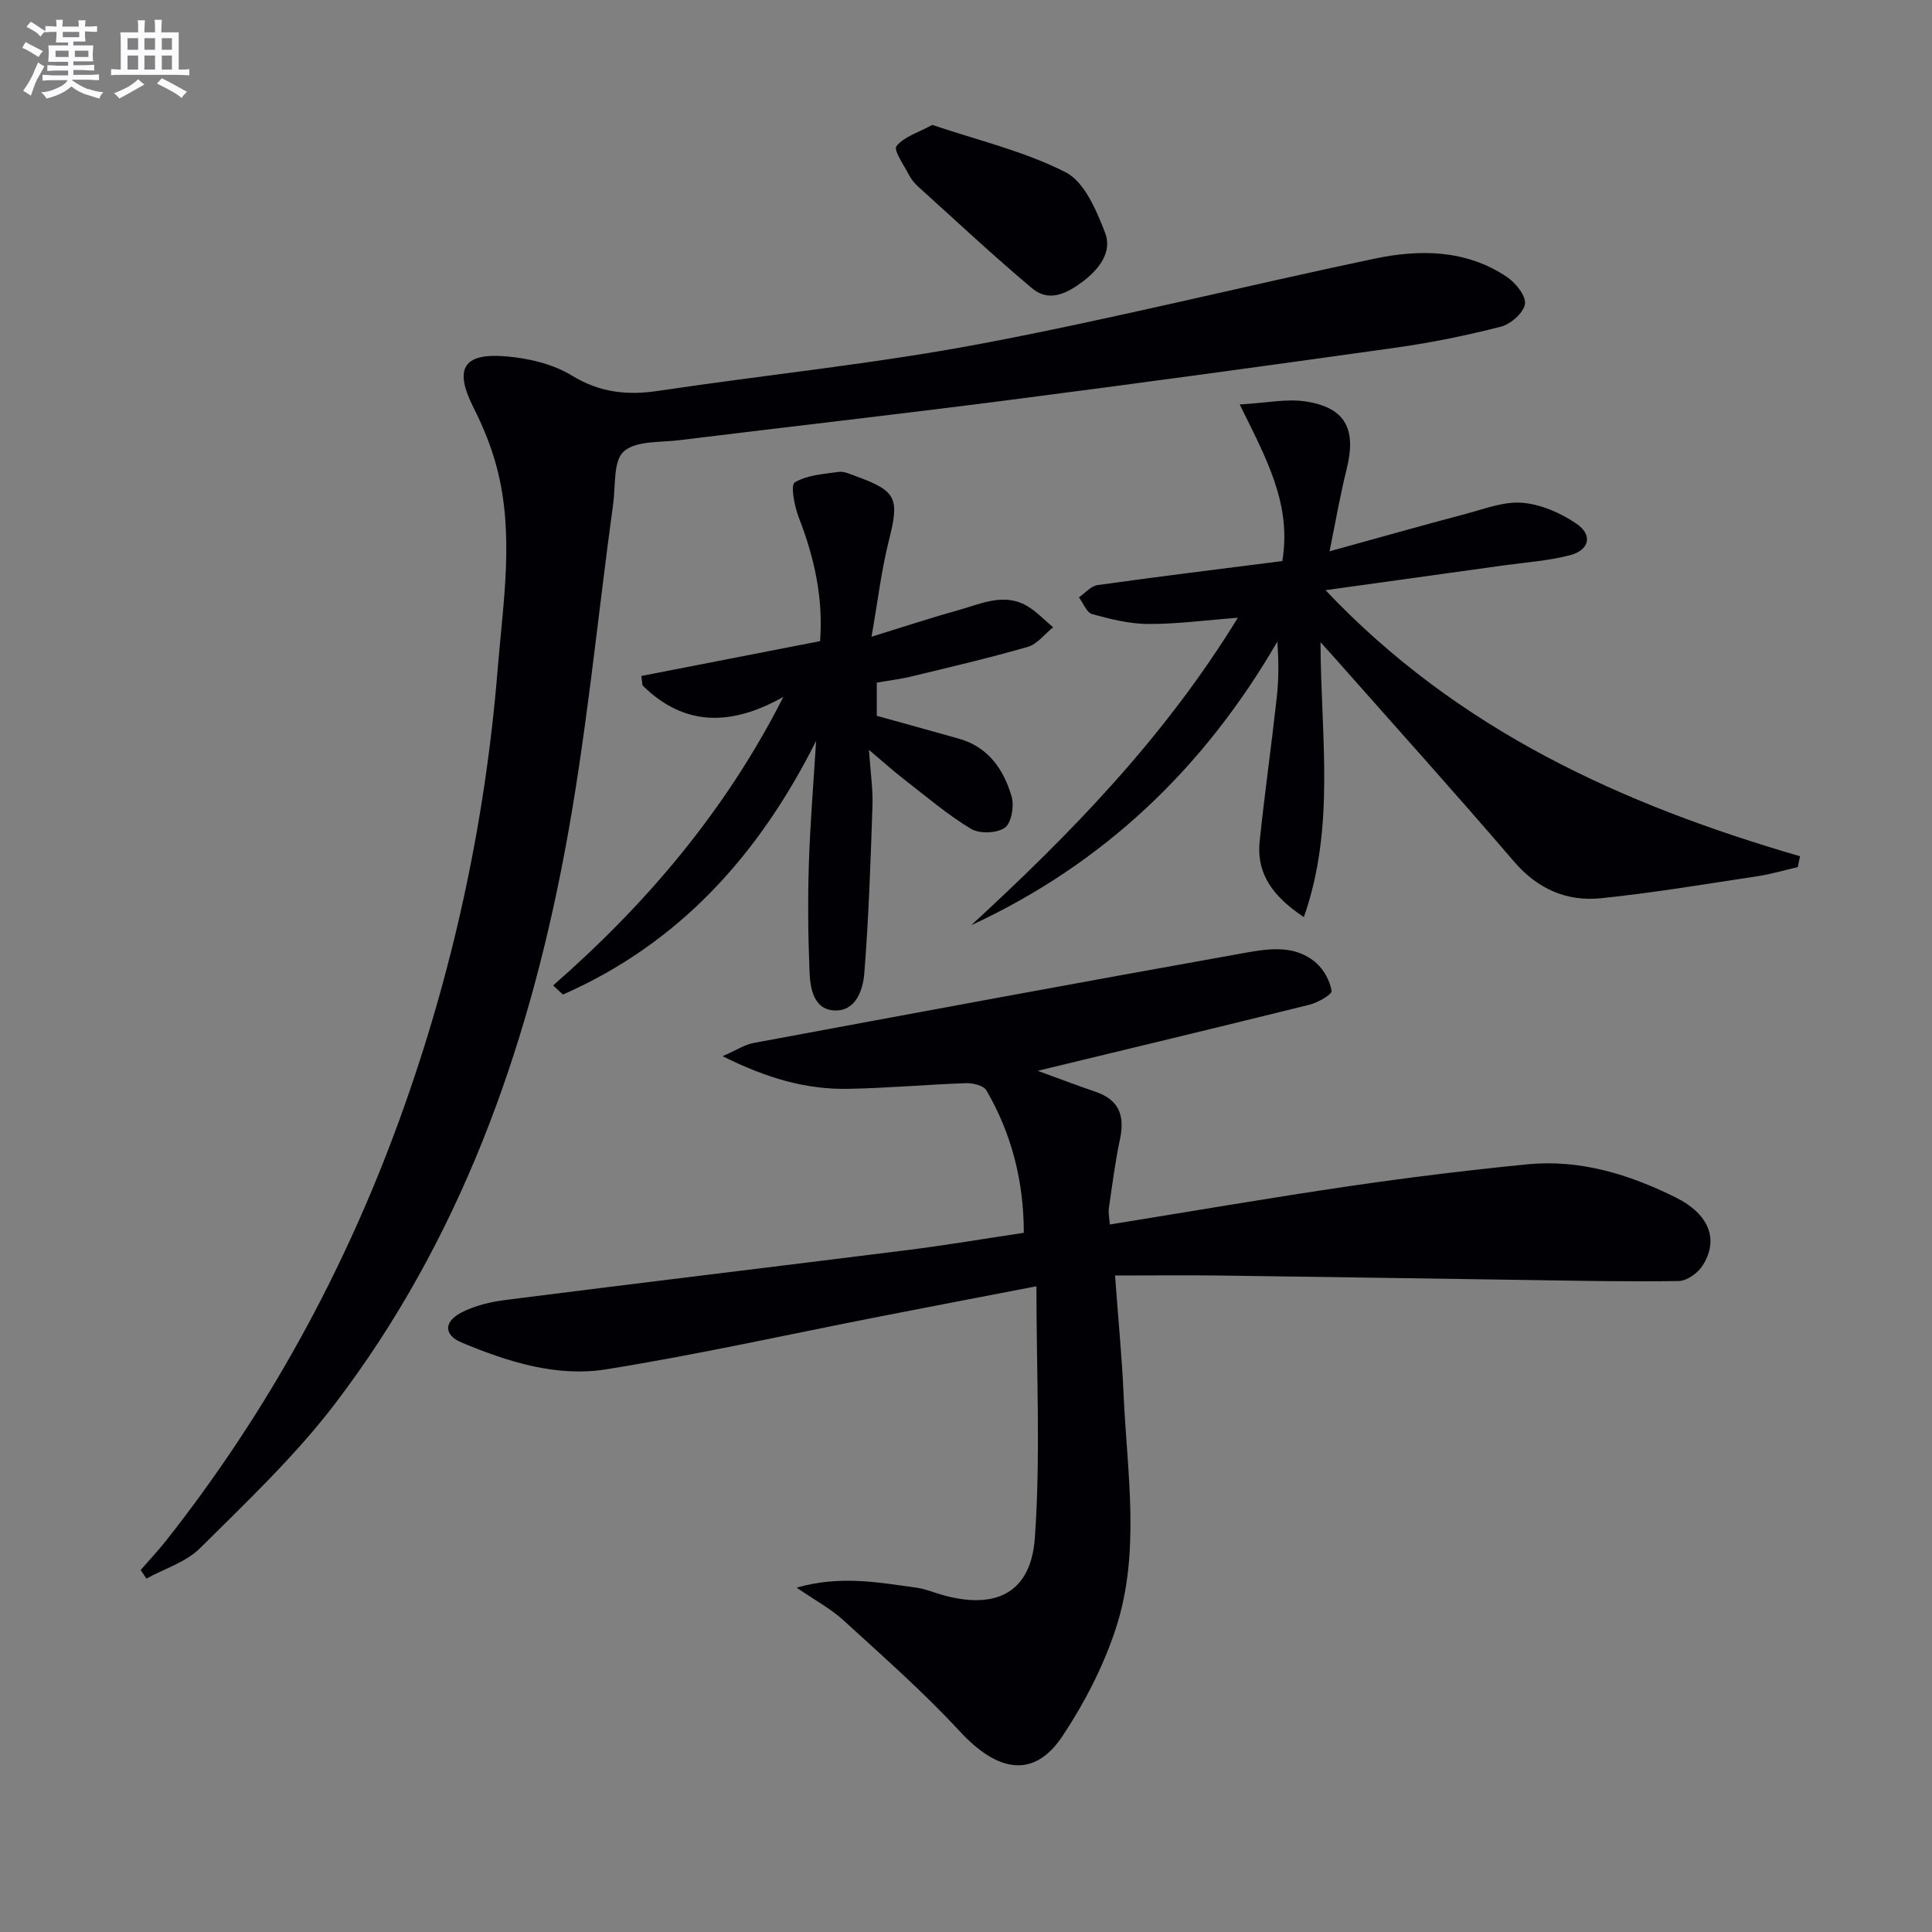
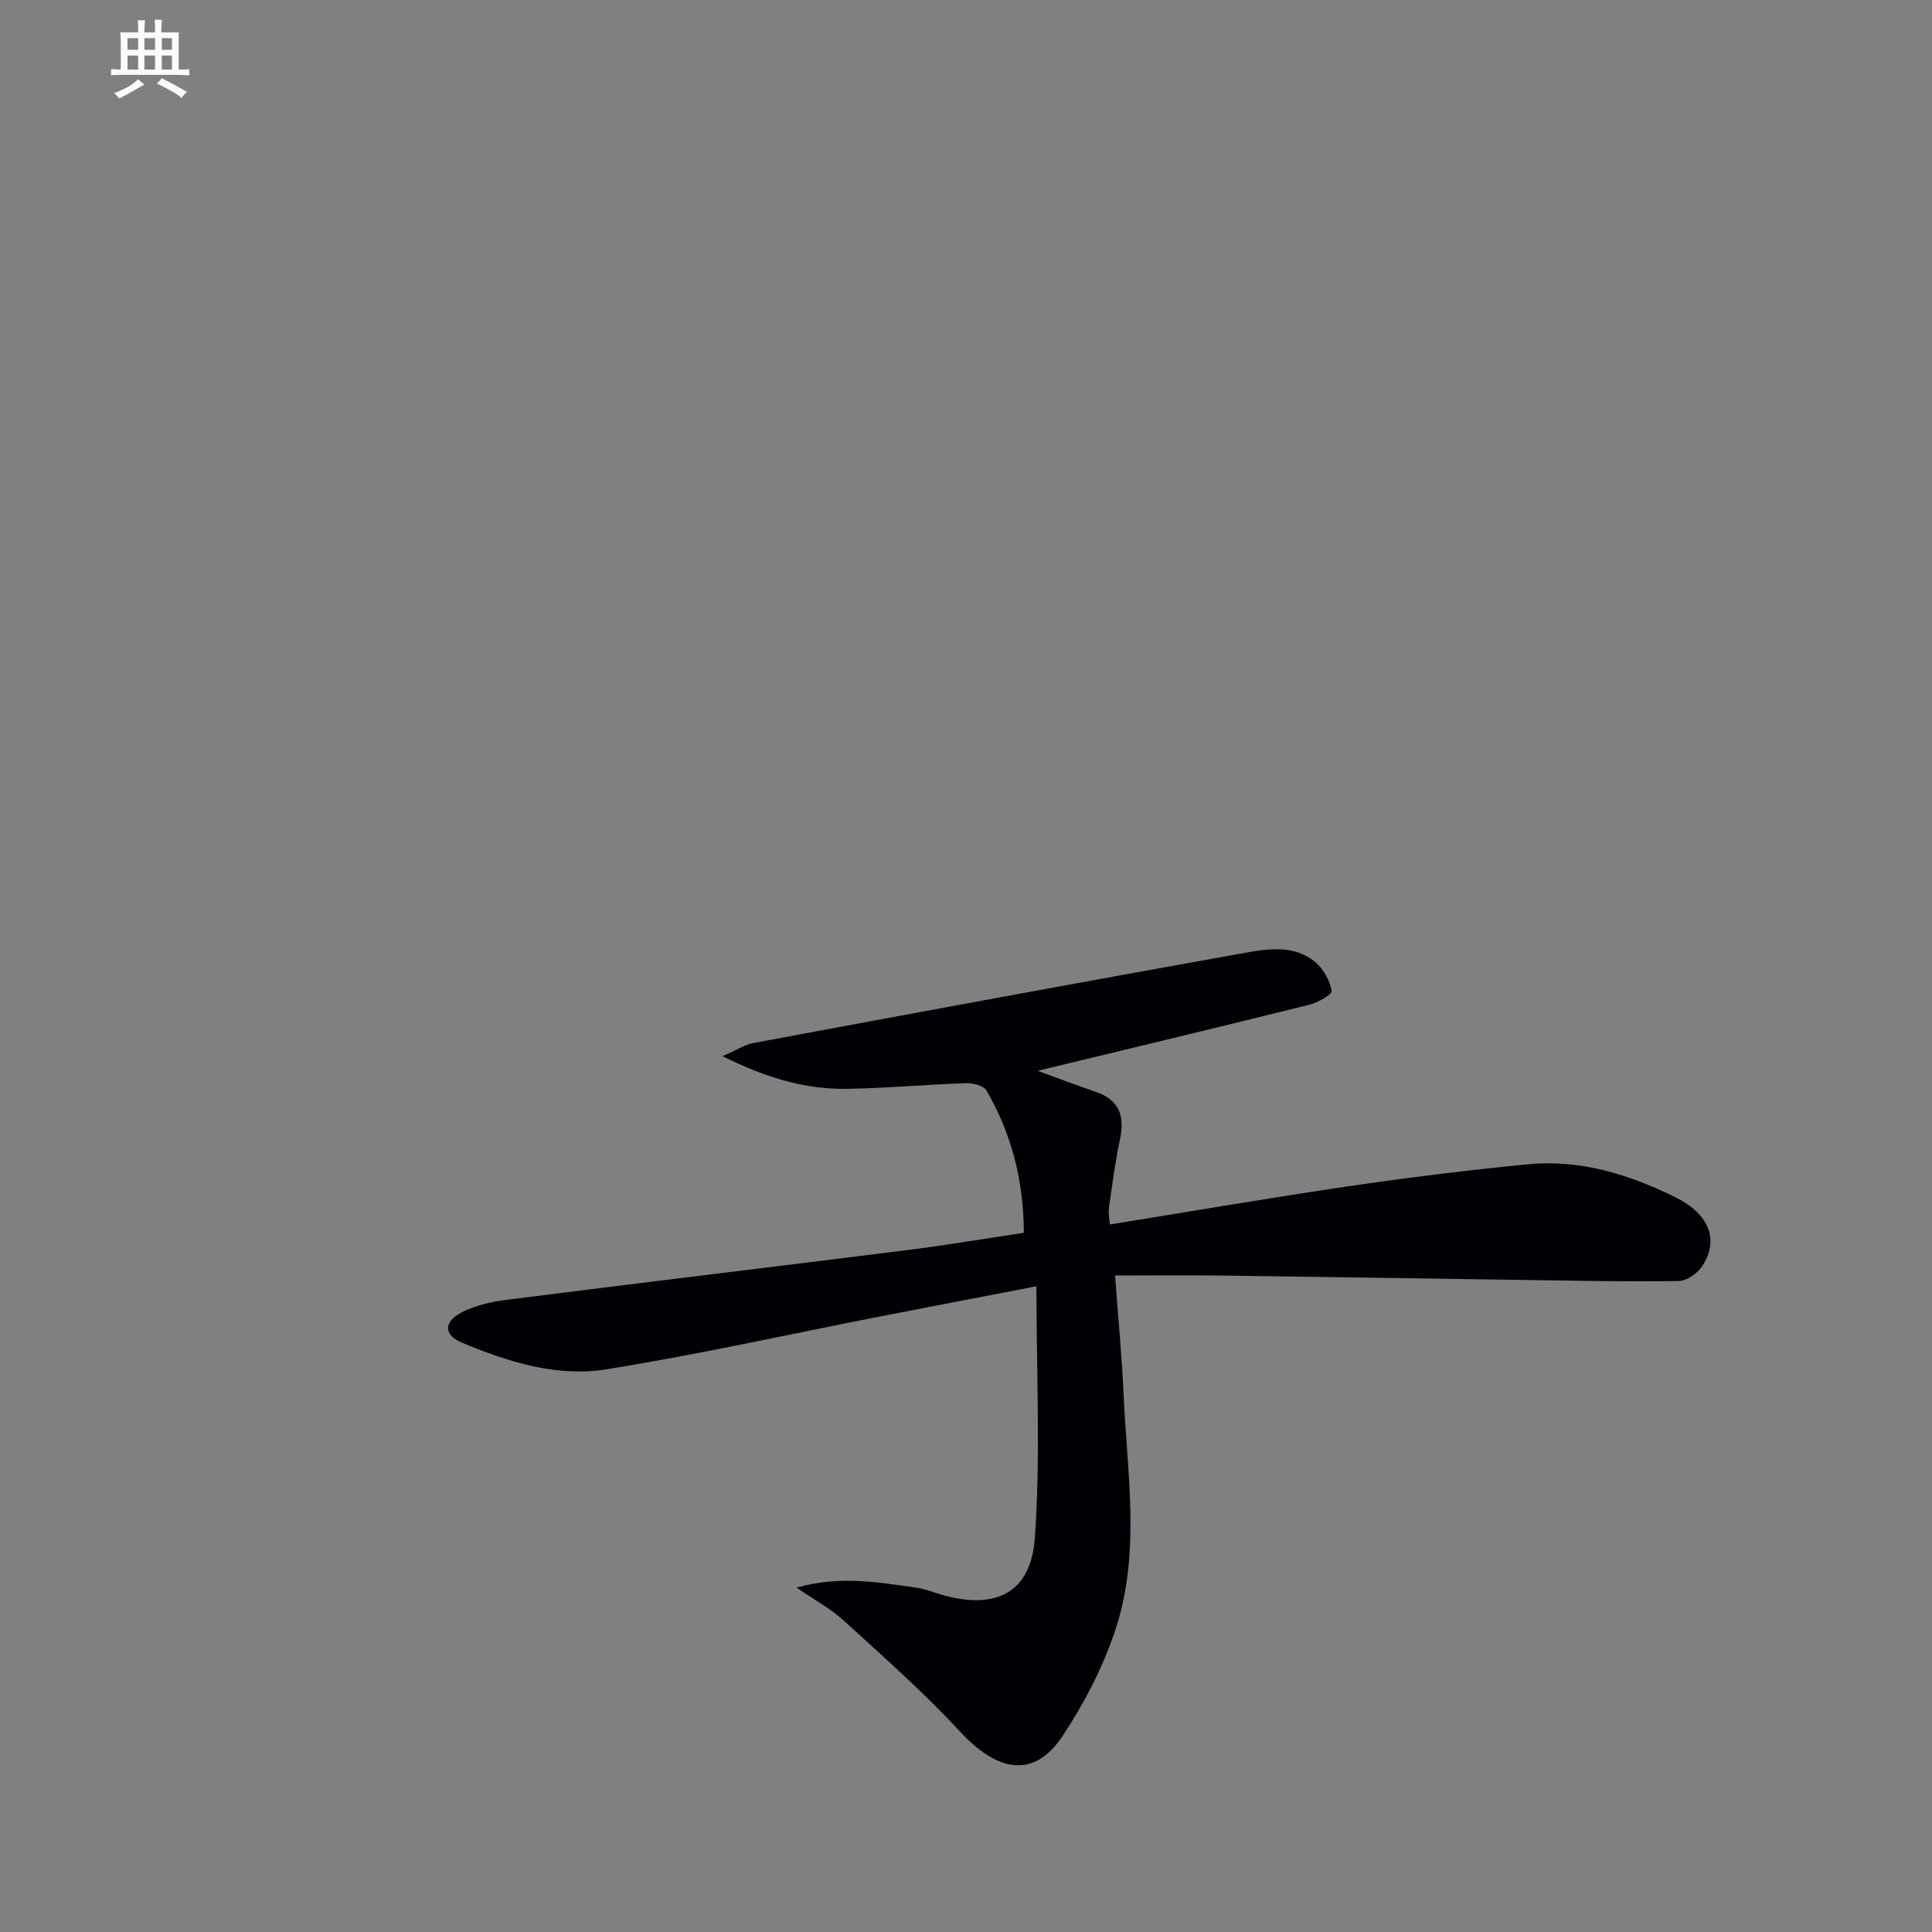
<svg xmlns="http://www.w3.org/2000/svg" enable-background="new 0 0 400 400" viewBox="0 0 400 400">
  <rect x="0" y="0" width="400" height="400" fill="#808080" stroke="none" />
  <g fill="#010105">
    <path d="m214.58 266.31c-11.62 2.24-22 4.22-32.36 6.25-18.89 3.69-37.69 7.89-56.68 10.94-10.31 1.66-20.41-1.55-29.96-5.54-3.67-1.53-3.74-4.25-.16-6.16 2.82-1.5 6.19-2.27 9.41-2.68 27.68-3.52 55.38-6.83 83.06-10.31 7.89-.99 15.74-2.32 24.08-3.57-.01-10.63-2.49-20.44-7.74-29.48-.59-1.01-2.81-1.55-4.25-1.5-8.14.28-16.27 1.03-24.41 1.17-8.69.16-16.83-2.2-25.97-6.76 3-1.31 4.61-2.4 6.36-2.72 33.93-6.31 67.85-12.61 101.82-18.68 5-.89 10.47-1.71 14.79 2.16 1.57 1.41 2.8 3.69 3.12 5.74.11.72-2.84 2.42-4.6 2.85-18.67 4.64-37.37 9.11-56.25 13.68 4.02 1.46 8 2.98 12.03 4.36 4.86 1.66 6.03 4.98 5.02 9.76-1 4.7-1.61 9.49-2.3 14.26-.16 1.09.11 2.23.19 3.44 16.66-2.69 32.99-5.5 49.38-7.91 12.31-1.81 24.68-3.33 37.06-4.55 10.89-1.07 21.09 2.07 30.72 6.86 6.98 3.47 8.96 8.77 5.58 14.08-.98 1.54-3.23 3.19-4.93 3.22-10.45.18-20.92-.06-31.38-.21-21.11-.3-42.21-.65-63.32-.92-7.1-.09-14.21-.01-22.03-.01.67 9.19 1.43 16.92 1.77 24.66.72 16.23 3.57 32.67-1.65 48.54-2.55 7.76-6.46 15.31-10.98 22.13-5.84 8.8-13.32 7.67-21.31-.98-7.52-8.14-15.9-15.5-24.1-23-2.61-2.38-5.83-4.09-9.67-6.73 9.06-2.57 16.97-1.08 24.86.02 1.8.25 3.52.98 5.28 1.48 11.11 3.15 18.4-.39 19.2-11.85 1.2-16.99.32-34.1.32-52.04z" />
-     <path d="m29.12 325.06c1.76-2.03 3.61-3.99 5.27-6.09 20.89-26.47 36.89-55.67 48.38-87.33 10.93-30.11 17.68-61.16 20.27-93.12 1.13-13.9 3.46-27.81-.16-41.64-1.12-4.29-2.83-8.51-4.84-12.48-4.03-7.98-2.25-11.37 6.69-10.62 4.67.39 9.74 1.57 13.66 3.97 5.82 3.55 11.47 4.14 17.93 3.17 22.16-3.31 44.52-5.56 66.52-9.7 27.37-5.15 54.43-11.93 81.7-17.66 9.41-1.98 18.98-1.9 27.42 3.76 1.82 1.22 4.01 3.91 3.77 5.6-.25 1.82-2.94 4.18-4.97 4.71-7.21 1.85-14.55 3.34-21.92 4.37-26.8 3.77-53.62 7.43-80.46 10.89-22.57 2.91-45.19 5.47-67.77 8.25-3.95.49-8.94.08-11.46 2.32-2.2 1.96-1.68 7.06-2.19 10.79-3.32 24.17-5.57 48.53-10.11 72.46-7.81 41.19-21.79 80.23-47.53 113.97-8.22 10.78-18.24 20.24-27.9 29.85-2.91 2.9-7.37 4.25-11.11 6.3-.38-.59-.78-1.18-1.19-1.77z" />
-     <path d="m256.67 83.74c5.49-.3 9.75-1.25 13.77-.61 8.18 1.3 10.43 5.77 8.36 14.03-1.32 5.26-2.23 10.61-3.53 16.98 10.27-2.83 19.27-5.39 28.32-7.78 3.84-1.02 7.85-2.6 11.64-2.26 3.87.34 7.96 2.13 11.22 4.37 3.35 2.3 2.61 5.43-1.39 6.48-4.46 1.16-9.14 1.47-13.73 2.11-11.93 1.67-23.87 3.32-36.9 5.13 27.5 29.06 61.52 44.41 98.25 55.09-.16.75-.32 1.5-.47 2.24-2.76.64-5.49 1.46-8.28 1.88-10.81 1.63-21.6 3.46-32.47 4.57-7.11.72-13.14-1.92-18.04-7.64-12.02-14.03-24.4-27.76-36.63-41.6-.87-.98-1.75-1.95-3.39-3.77.05 19.4 3.15 38.12-3.45 56.92-6.26-4.19-9.86-8.82-9.15-15.7 1.03-9.91 2.43-19.78 3.53-29.68.42-3.75.44-7.55.12-11.65-15.16 26.18-35.96 46.01-63.37 58.71 20.5-18.88 39.87-38.66 55.2-63.66-6.86.52-12.7 1.32-18.55 1.29-3.88-.02-7.82-1-11.6-2.04-1.15-.32-1.85-2.27-2.75-3.48 1.29-.88 2.49-2.35 3.88-2.54 12.64-1.77 25.32-3.32 38.23-4.97 1.96-11.8-3.28-21.15-8.82-32.42z" />
-     <path d="m168.97 153.39c-11.9 23.75-28.44 41.97-52.42 52.52-.68-.63-1.35-1.26-2.03-1.89 19.41-16.96 35.78-36.29 47.67-59.74-10.66 6.02-20.44 6.26-29.17-2.38-.08-.65-.15-1.3-.23-1.95 12.21-2.38 24.42-4.76 37-7.21.68-8.93-1.2-17.36-4.43-25.65-.89-2.29-1.71-6.67-.82-7.21 2.56-1.54 5.99-1.74 9.12-2.18 1.06-.15 2.27.43 3.36.82 8.7 3.15 9.23 4.61 7 13.43-1.52 6.04-2.25 12.29-3.58 19.88 6.96-2.15 12.54-4 18.19-5.57 4.55-1.27 9.19-3.54 13.91-.86 2.02 1.15 3.67 2.96 5.49 4.47-1.73 1.39-3.26 3.48-5.23 4.05-7.95 2.3-16.03 4.18-24.08 6.13-2.25.55-4.57.82-7.19 1.28v6.87c5.62 1.57 11.32 3.13 17.01 4.74 6.09 1.72 9.26 6.38 10.9 11.95.58 1.96-.03 5.51-1.4 6.48-1.65 1.17-5.27 1.29-7.04.22-4.94-3-9.39-6.81-13.99-10.37-2.05-1.59-3.98-3.33-7.1-5.97.32 4.75.84 8.14.73 11.5-.39 11.58-.78 23.16-1.69 34.71-.27 3.49-1.76 7.99-6.26 7.74-4.23-.23-4.96-4.59-5.09-8.06-.3-7.45-.37-14.93-.13-22.38.27-8.47.98-16.92 1.5-25.37z" />
-     <path d="m193.02 25.86c9.38 3.18 19.03 5.43 27.6 9.8 3.9 1.99 6.38 7.88 8.17 12.51 1.55 4.01-1.23 7.57-4.65 10.15-3.25 2.44-6.94 4.31-10.43 1.39-8.08-6.78-15.79-14.01-23.62-21.08-.73-.66-1.4-1.46-1.85-2.33-1.05-2.04-3.29-5.2-2.64-6.03 1.51-1.94 4.44-2.78 7.42-4.41z" />
  </g>
-   <path d="m6.8 9.5c.6.3 1.3.7 2.1 1.1-.4.4-.7.8-.9 1.2-.7-.4-1.3-.8-1.8-1.1s-1.1-.6-1.6-.8c.2-.4.5-.8.7-1.2.4.2.8.5 1.5.8zm.9 6.9c-.3.6-.5 1.1-.7 1.7s-.4 1.1-.6 1.7c-.6-.4-1.1-.7-1.6-1 .7-1 1.2-1.8 1.5-2.4.3-.5.6-1.1.8-1.7.3-.6.5-1.2.8-1.8.3.3.8.6 1.3.8-.7 1.3-1.2 2.2-1.5 2.7zm.1-11c.4.3 1 .7 1.7 1.1-.5.2-.8.6-1.1 1.1-.5-.6-1-1-1.4-1.2s-.9-.6-1.5-.8c.2-.4.5-.7.9-1.1.5.3.9.6 1.4.9zm10.5 13c1 .4 2 .6 3.1.7-.4.4-.7.8-.8 1.3-.9-.2-1.9-.6-3-.9-1-.4-2-.9-2.8-1.6-.5.4-1.1.9-1.9 1.3s-1.9.9-3.3 1.2c-.1-.3-.5-.8-1.1-1.3 1 0 2.1-.3 3.2-.8 1.2-.5 1.9-1 2.3-1.7h-3.2c-.4 0-1 0-2 .1v-1.2c1 0 1.7.1 2 .1h3.3v-1h-2.3c-.2 0-.9 0-2 .1v-1.2c1.2 0 1.9.1 2 .1h2.3v-.8h-4.1c0-.7.1-1.2.1-1.6 0-.5 0-1.1-.1-1.8h4.1v-.6h-2.5c0-.6.1-1.1.1-1.6v-.6h-.5c-.4 0-1 0-1.8.1v-1.3c1.2 0 1.9.1 2.1.1h.2c0-.3 0-.8-.1-1.4h1.4c0 .6-.1 1-.1 1.4h3.4c0-.4 0-.8-.1-1.3h1.5c0 .4-.1.9-.1 1.3.7 0 1.5 0 2.5-.1v1.2c-1 0-1.8-.1-2.5-.1v.6c0 .3 0 .8.1 1.5h-2.5v.8h4.1c0 .7-.1 1.3-.1 1.8s0 1 .1 1.5h-4.1v.8h1.4c.8 0 1.8 0 2.9-.1v1.2c-1 0-1.9-.1-2.8-.1h-1.5v1h3.2c.3 0 1 0 2.1-.1v1.2c-1.1 0-1.8-.1-2.1-.1h-3.4l-.1.1c1.4 1 2.4 1.5 3.4 1.9zm-4.1-6.6v-1.3h-2.7v1.3zm2.2-4.1v-1.1h-3.4v1.1zm1.9 4.1v-1.3h-2.8v1.3z" fill="#fbfafc" />
  <path d="m37 6.7v2.3 5.4c1 0 1.8 0 2.2-.1v1.3c-.6 0-1.5-.1-2.5-.1h-11.9c-.7 0-1.3 0-1.8.1v-1.3c.5 0 1.1.1 2 .1v-5.2c0-1 0-1.8-.1-2.5h3.7c0-1.3 0-2.1-.1-2.5h1.5c0 .4-.1 1.3-.1 2.5h2.2c0-1.2 0-2.1-.1-2.6h1.5c0 .4-.1 1.3-.1 2.6zm-12.3 13.7c-.3-.4-.7-.8-1.1-1.1 1.1-.4 2.1-.9 2.9-1.3.8-.5 1.5-1 2.1-1.6.4.4.9.8 1.3 1.1-2.5 1.4-4.2 2.4-5.2 2.9zm3.9-10.1v-2.4h-2.2v2.4zm0 4.1v-2.9h-2.2v2.9zm3.5-4.1v-2.4h-2.2v2.4zm0 4.1v-2.9h-2.2v2.9zm.4 2.9 1-1.1c.6.3 1.4.7 2.5 1.3s2 1.1 2.7 1.5c-.4.4-.8.8-1.1 1.3-.8-.8-2.5-1.7-5.1-3zm3.1-7v-2.4h-2.1v2.4zm0 4.1v-2.9h-2.1v2.9z" fill="#fbfafc" />
</svg>